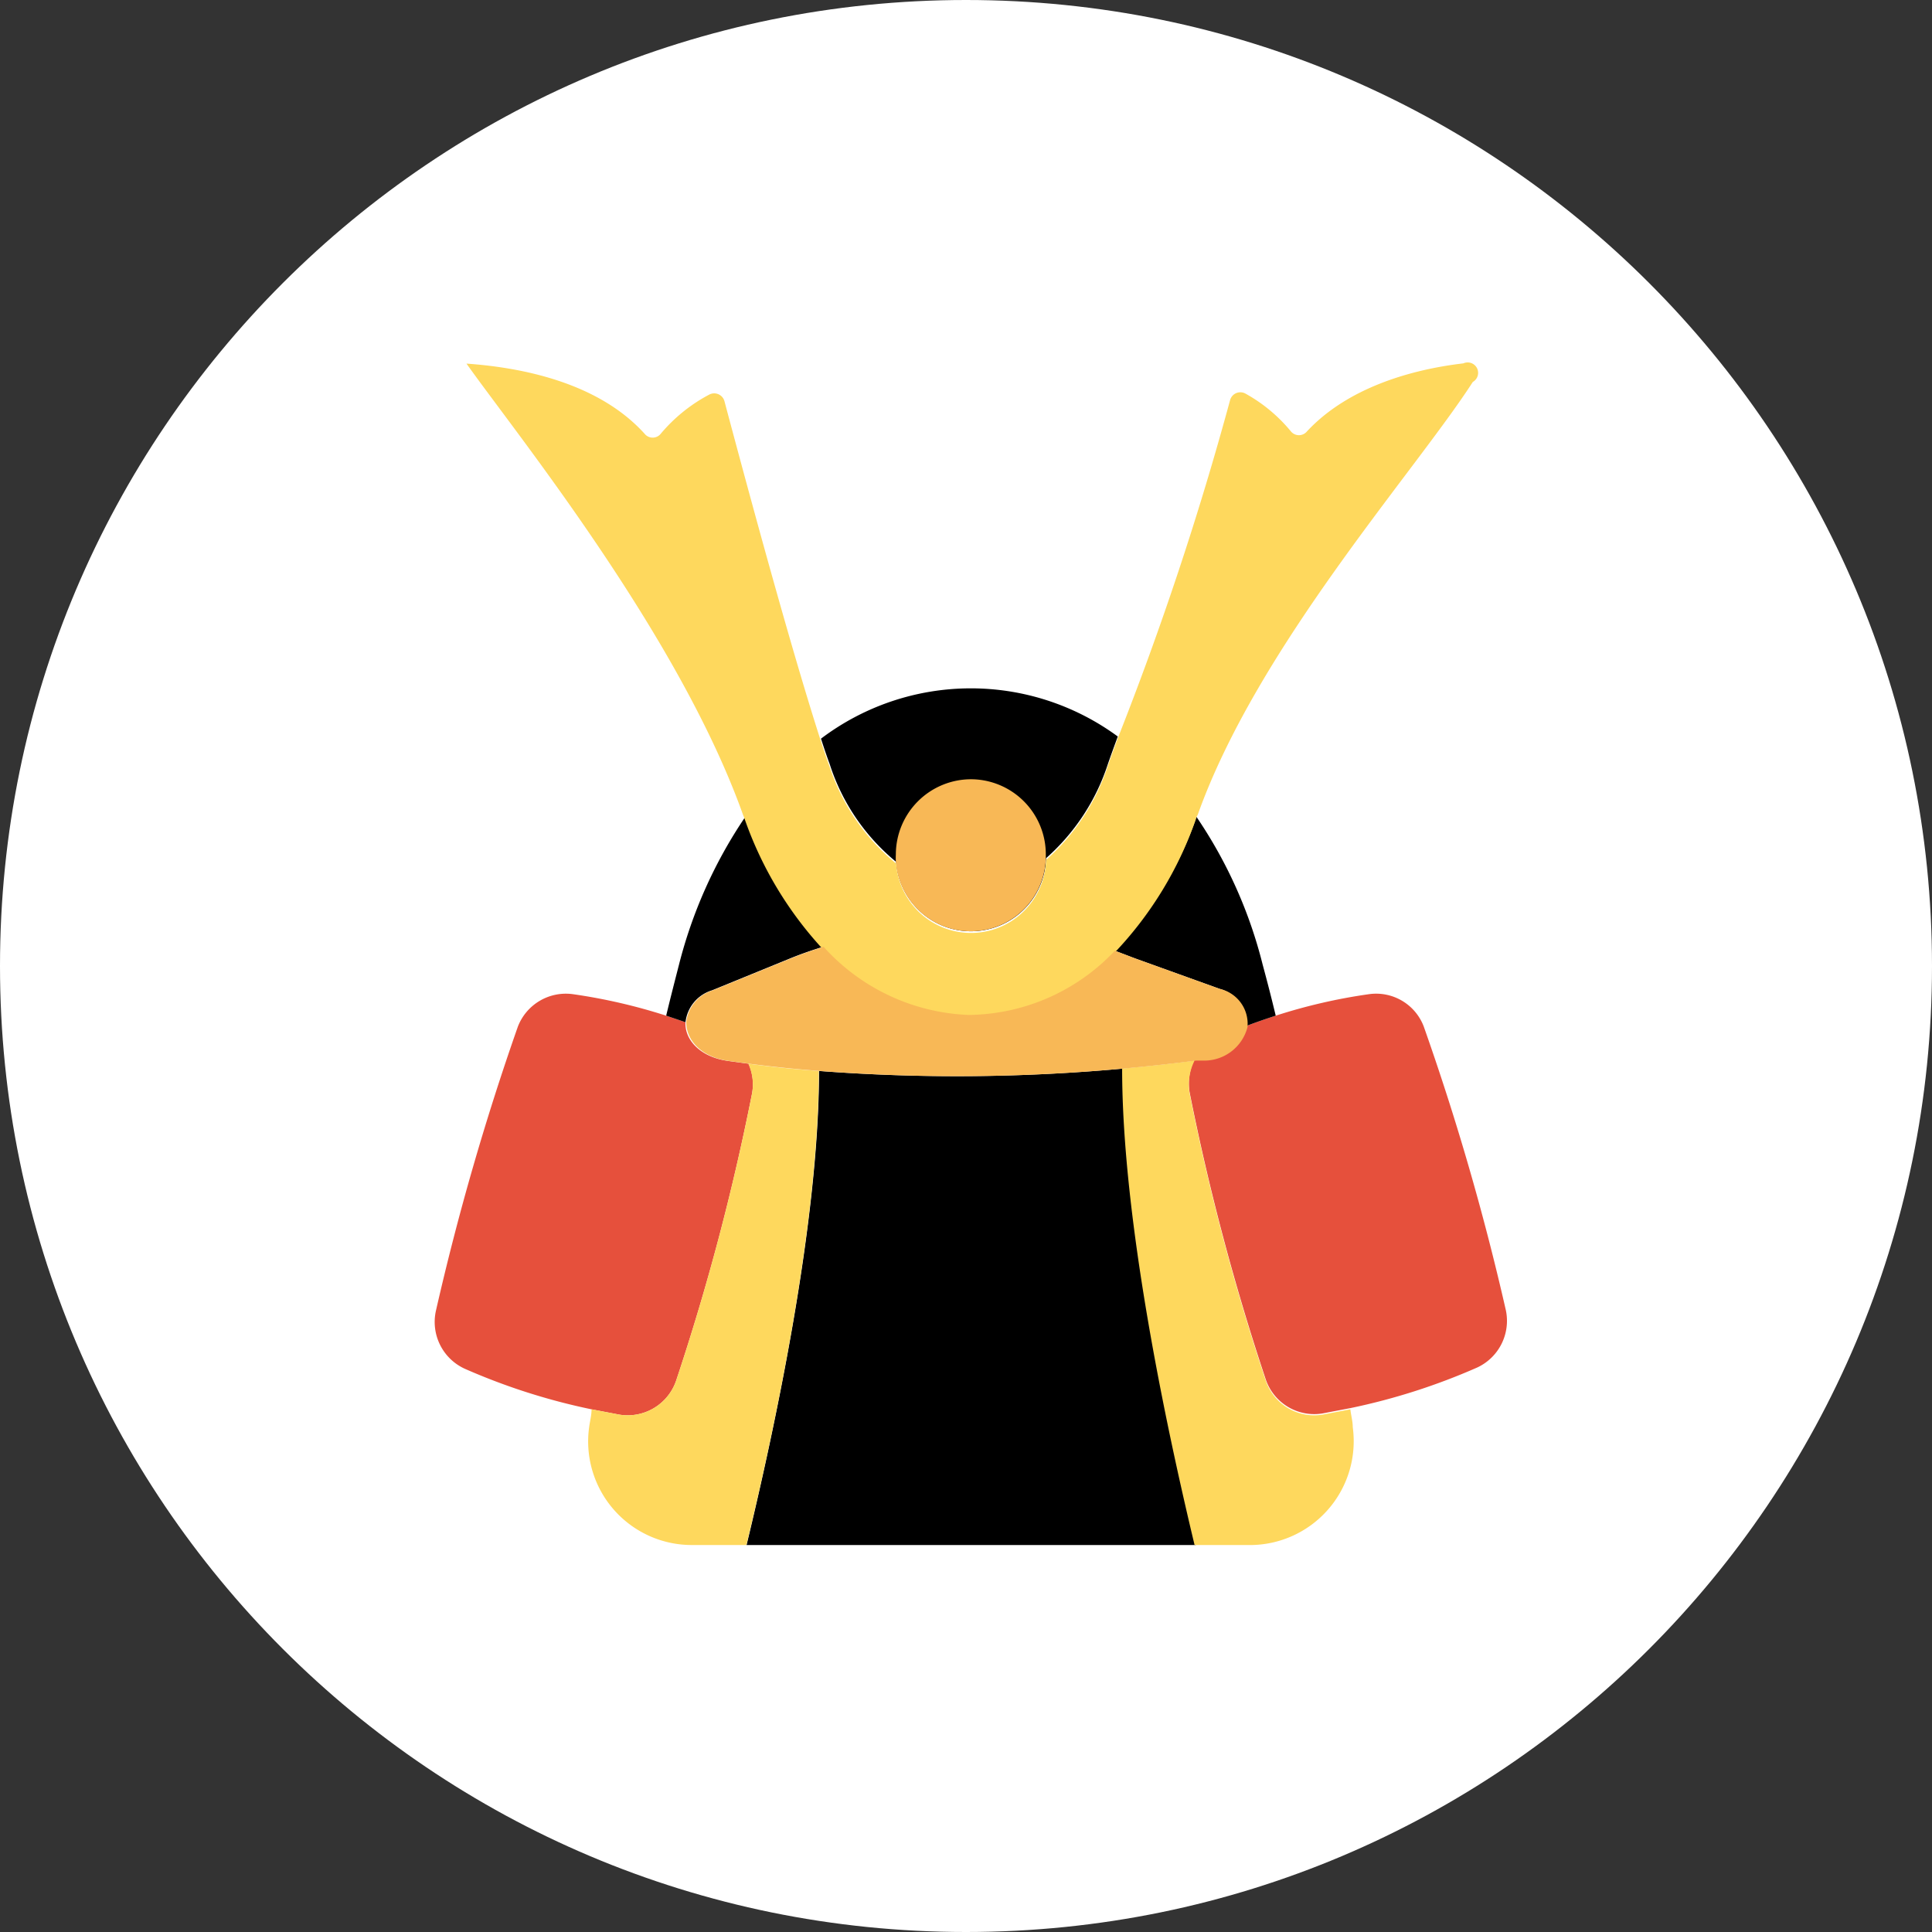
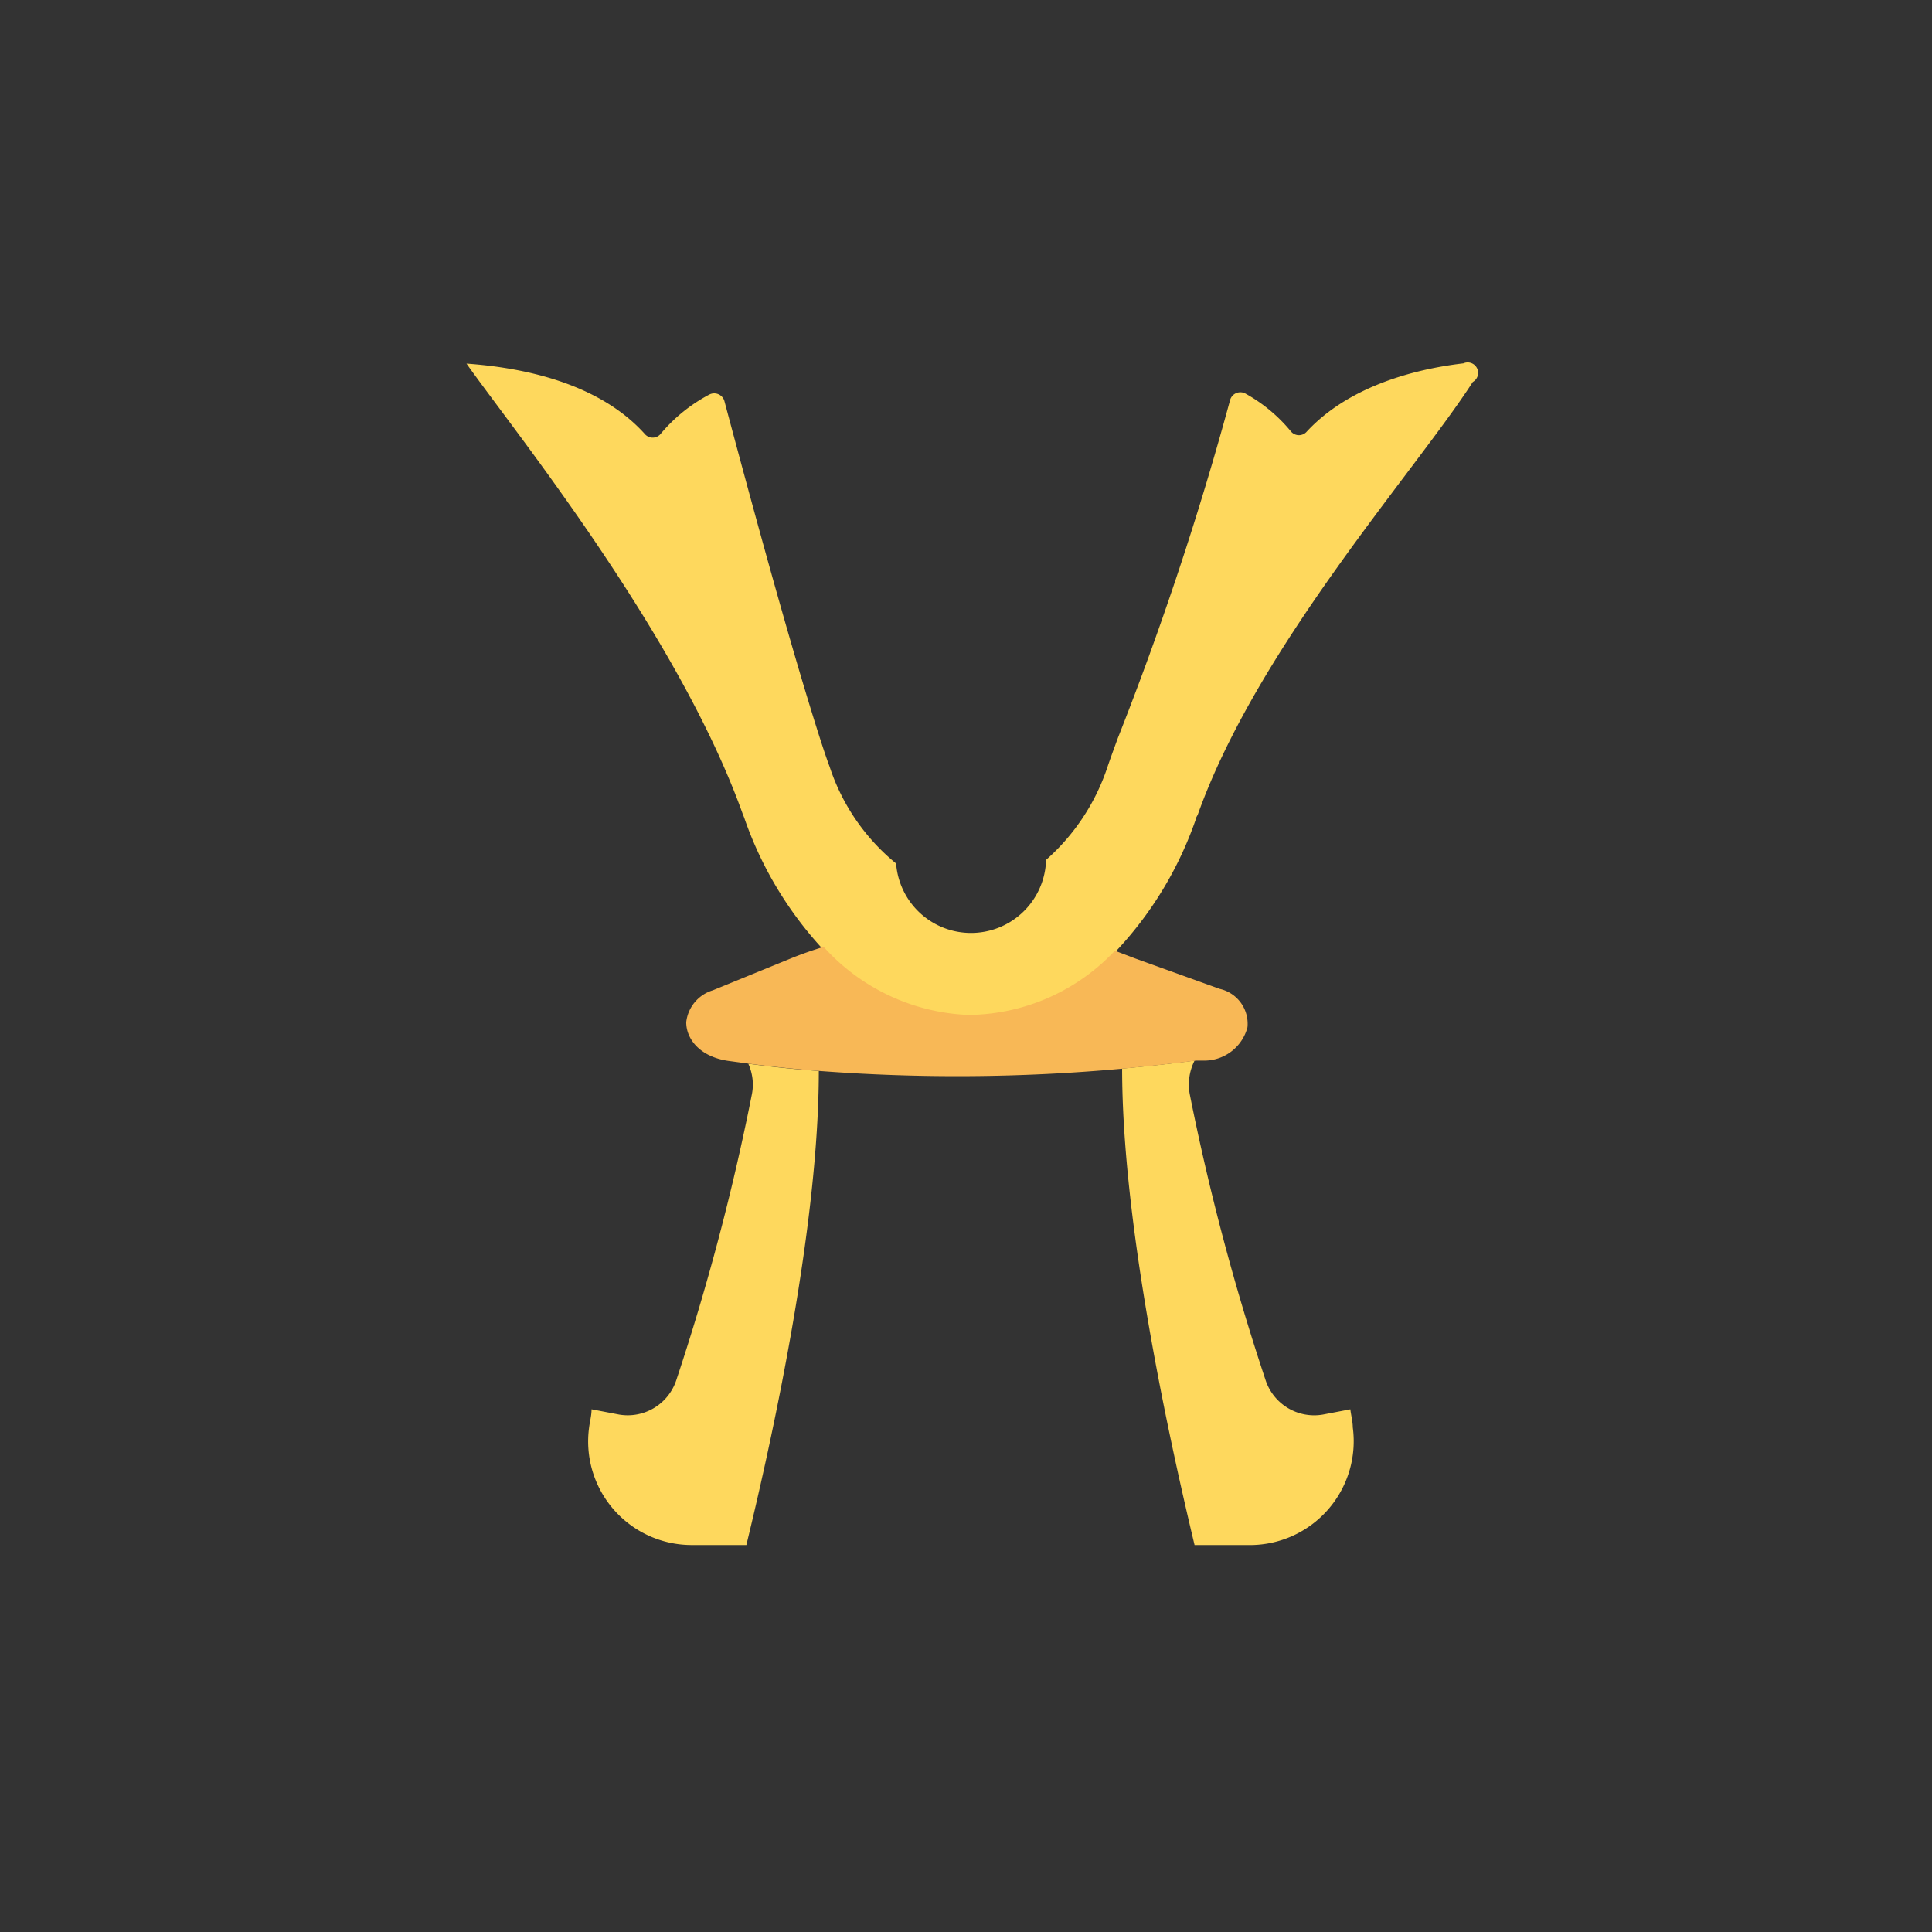
<svg xmlns="http://www.w3.org/2000/svg" width="80" height="80" fill="none">
  <rect width="100%" height="100%" fill="#333333" stroke="none" />
-   <path d="M80 40C80 17.909 62.091 0 40 0S0 17.909 0 40s17.909 40 40 40 40-17.909 40-40z" fill="#fff" />
-   <path d="M37.105 35.687a3.11 3.11 0 006.21-.15 8.85 8.85 0 002.56-3.9c.12-.35.26-.73.41-1.14a10.28 10.28 0 00-12.29.09c.12.37.24.73.36 1.05a8.66 8.66 0 002.75 4.05z" fill="#000" />
-   <path d="M40.215 32.267a3.12 3.12 0 00-3.12 3.11 3.022 3.022 0 000 .31 3.11 3.11 0 006.21-.15v-.16a3.11 3.11 0 00-3.09-3.11z" fill="#F8B856" />
-   <path d="M62.355 54.257a105.874 105.874 0 00-3.4-11.75 2.11 2.11 0 00-2.27-1.34c-1.31.185-2.601.483-3.86.89-.4.13-.81.27-1.23.43a1.85 1.85 0 01-1.75 1.38h-.38a2.2 2.2 0 00-.2 1.39 97.68 97.68 0 003.15 11.87 2.12 2.12 0 002.35 1.4l1.15-.22a26.25 26.25 0 005.25-1.68 2.13 2.13 0 001.19-2.37zm-31.36-10.21l-.88-.12c-1.15-.17-1.77-.89-1.73-1.6l-.8-.27a23.315 23.315 0 00-3.86-.89 2.13 2.13 0 00-2.28 1.34 107.766 107.766 0 00-3.39 11.75 2.13 2.13 0 001.19 2.42 26.25 26.25 0 005.25 1.68l1.15.22a2.12 2.12 0 002.35-1.4 97.28 97.28 0 003.14-11.87 2.08 2.08 0 00-.14-1.26z" fill="#E6503C" />
-   <path d="M33.915 44.347c0 6.28-1.84 14.82-3 19.63h18.6c-1.17-4.84-3-13.44-3-19.73-4.19.385-8.404.418-12.6.1zm16.59-3.4a1.48 1.48 0 011.09 1.54c.42-.16.83-.3 1.23-.43-.17-.71-.35-1.41-.54-2.11a19.08 19.08 0 00-2.74-6.12 15.238 15.238 0 01-3.38 5.54l.84.32 3.5 1.26zm-21.02.06l3.23-1.32c.44-.18.9-.34 1.36-.48a15.42 15.42 0 01-3.23-5.36 19.398 19.398 0 00-2.73 6.1c-.18.7-.36 1.4-.53 2.11l.8.27a1.56 1.56 0 011.1-1.32z" fill="#000" />
  <path d="M31.135 45.306a97.276 97.276 0 01-3.14 11.87 2.12 2.12 0 01-2.35 1.4l-1.15-.22c0 .26-.07.5-.1.74a4.29 4.29 0 004.25 4.88h2.26c1.17-4.81 3-13.35 3-19.63-1-.07-1.94-.17-2.92-.3.18.395.233.835.15 1.26zm24.88 13.791c0-.24-.07-.48-.1-.74l-1.15.22a2.12 2.12 0 01-2.35-1.4 97.653 97.653 0 01-3.15-11.87 2.2 2.2 0 01.2-1.39c-.9.12-1.9.23-3 .33 0 6.29 1.84 14.89 3 19.73h2.26a4.3 4.3 0 004.29-4.88zm4.581-44.051c-2.14.25-4.79 1-6.48 2.82a.43.43 0 01-.66 0 6.53 6.53 0 00-1.87-1.56.44.44 0 00-.65.26 132.892 132.892 0 01-4.65 14c-.15.41-.29.79-.41 1.14a8.85 8.85 0 01-2.56 3.9 3.11 3.11 0 01-6.21.15 8.66 8.66 0 01-2.75-4c-.12-.32-.24-.68-.36-1.05-1-3.1-2.39-8.06-4-14.1a.44.44 0 00-.64-.26 6.7 6.7 0 00-2 1.62.428.428 0 01-.66 0c-1.93-2.14-5.12-2.75-7.38-2.91 2 2.83 8.78 11.19 11.45 18.68.03.069.057.139.08.21a15.42 15.42 0 003.23 5.36 8.532 8.532 0 006 2.82 7.93 7.93 0 004.64-1.48 10.2 10.2 0 001.42-1.18 15.24 15.24 0 003.38-5.54c0-.06.05-.13.08-.19 2.47-6.94 9-14.21 11.39-17.92a.432.432 0 00-.39-.77z" fill="#FED85D" />
  <path d="M50.505 40.947l-3.5-1.26-.84-.32a8.432 8.432 0 01-6.06 2.66 8.53 8.53 0 01-6-2.82c-.46.14-.92.3-1.36.48l-3.23 1.32a1.56 1.56 0 00-1.1 1.32c0 .71.58 1.43 1.73 1.6l.88.12c1 .13 2 .23 2.92.3 4.189.317 8.397.283 12.58-.1 1.07-.1 2.07-.21 3-.33h.38a1.85 1.85 0 001.75-1.38 1.48 1.48 0 00-1.15-1.59z" fill="#F8B856" />
</svg>